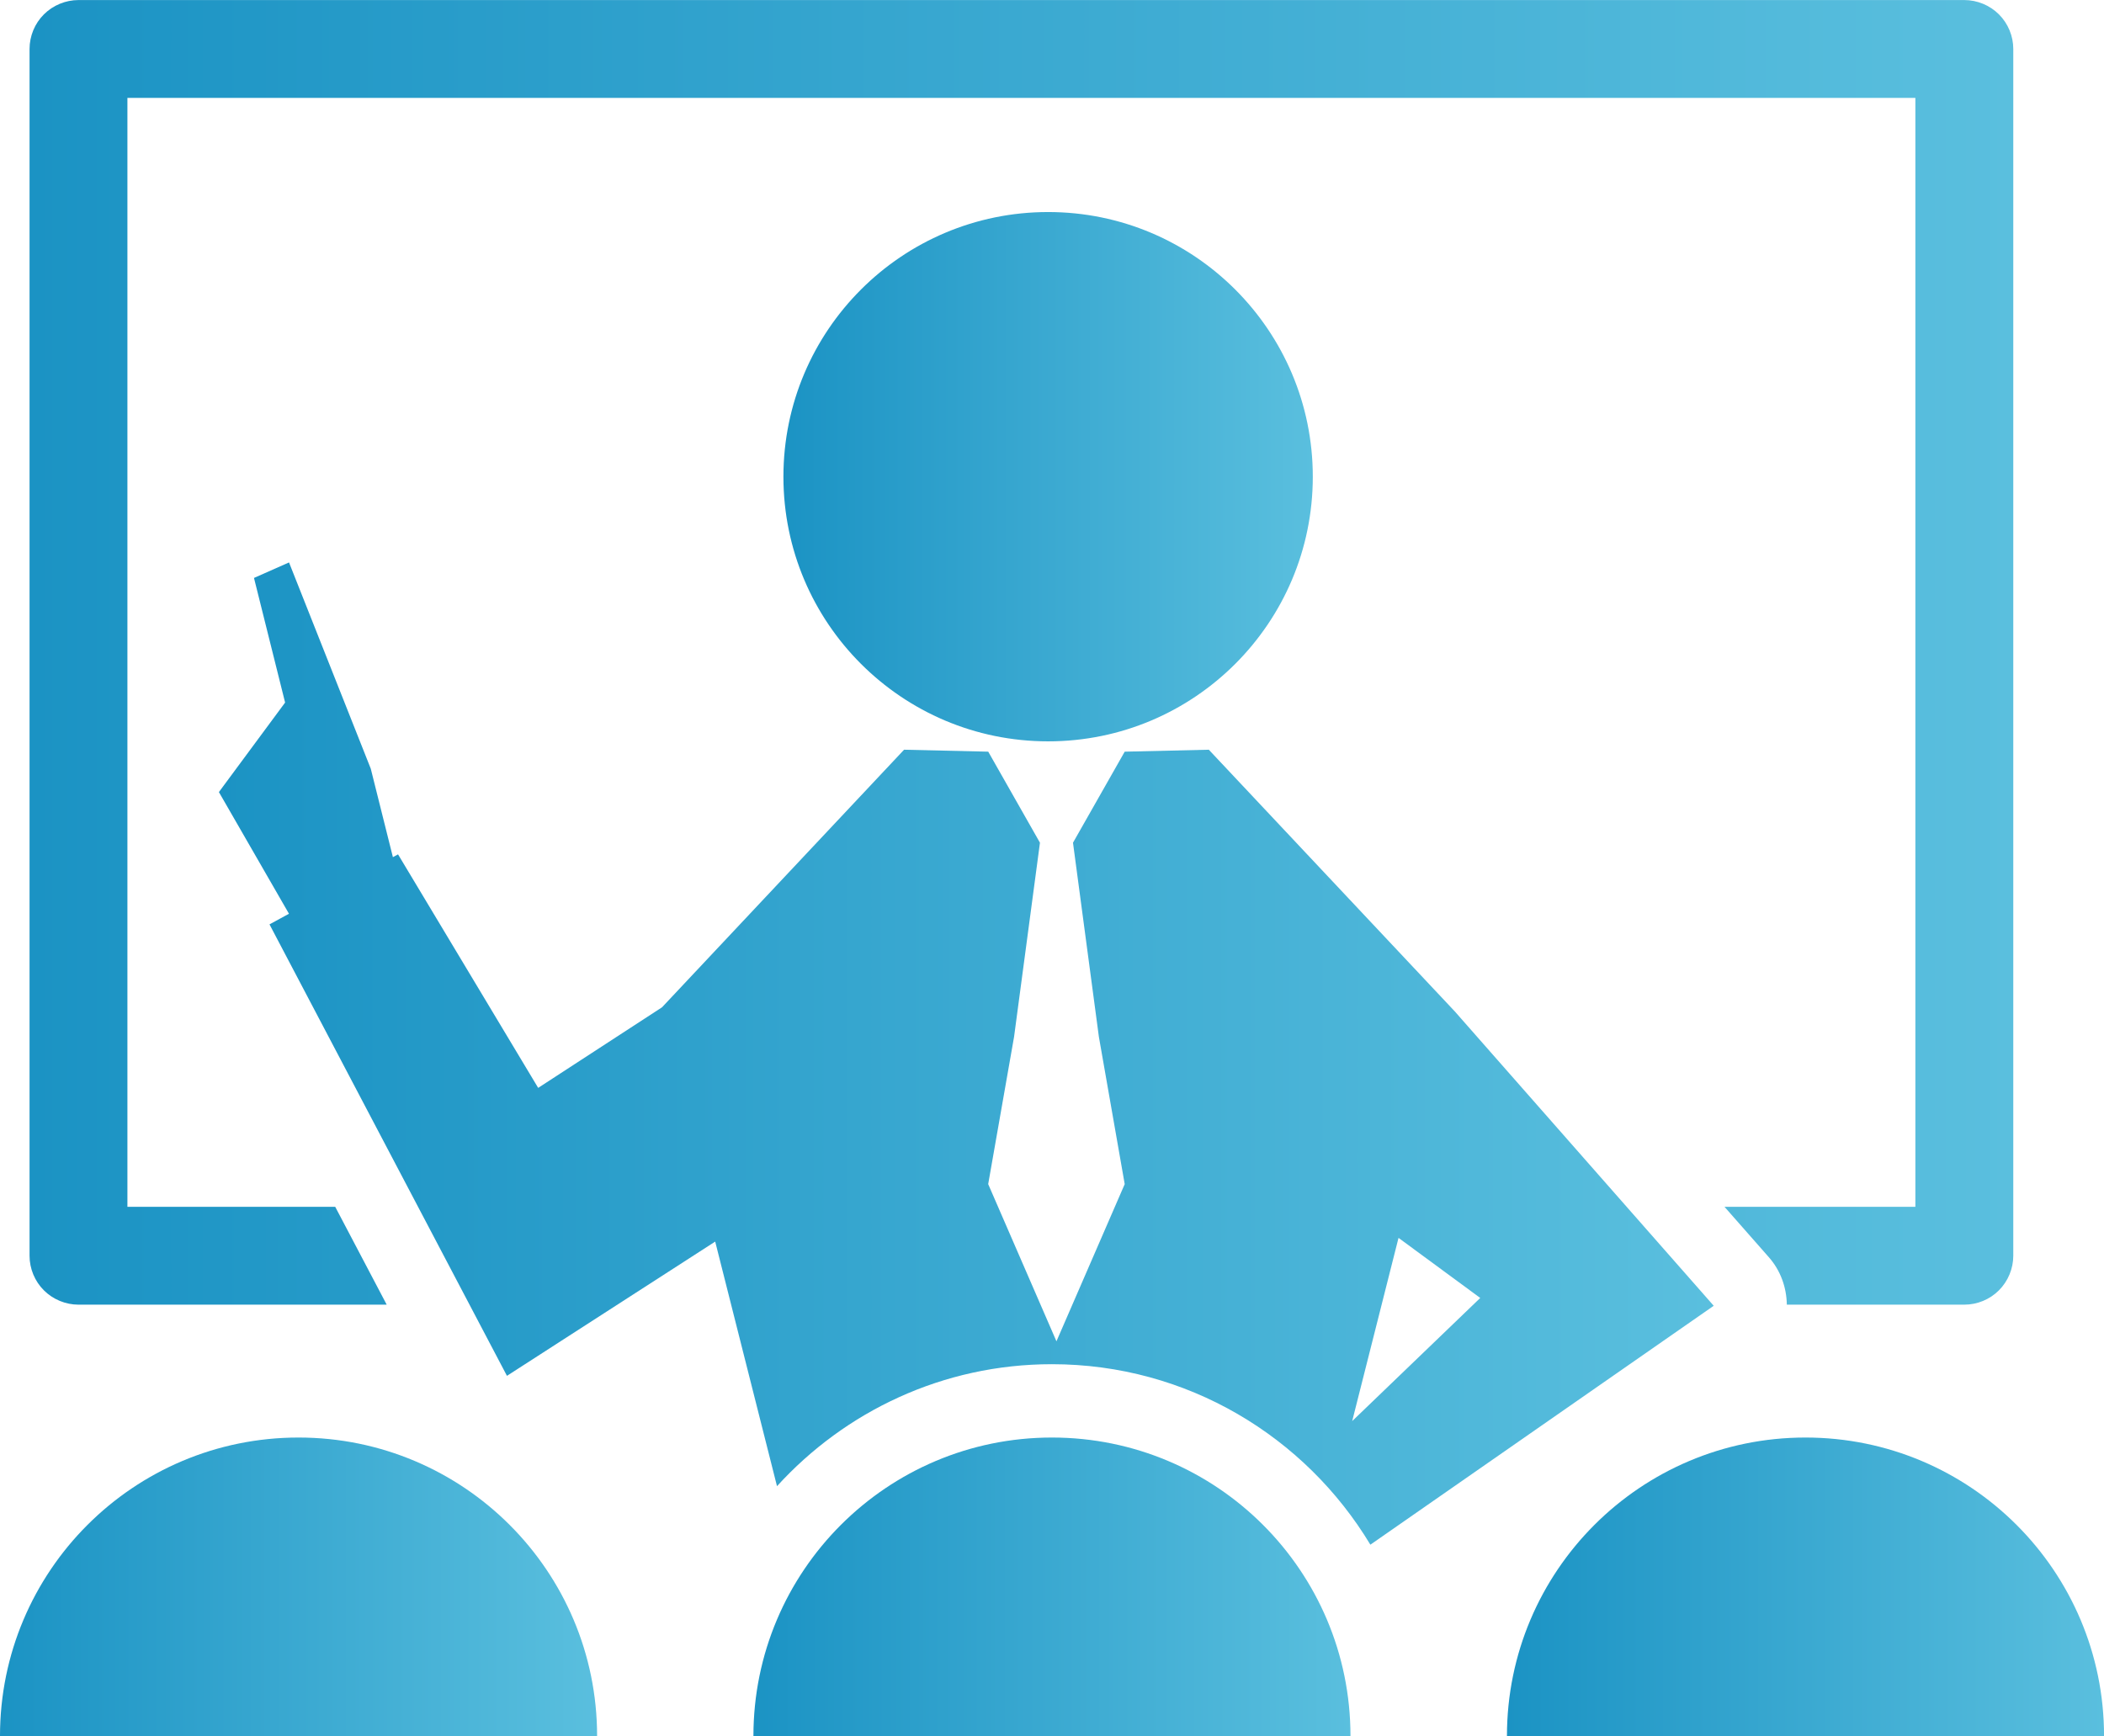
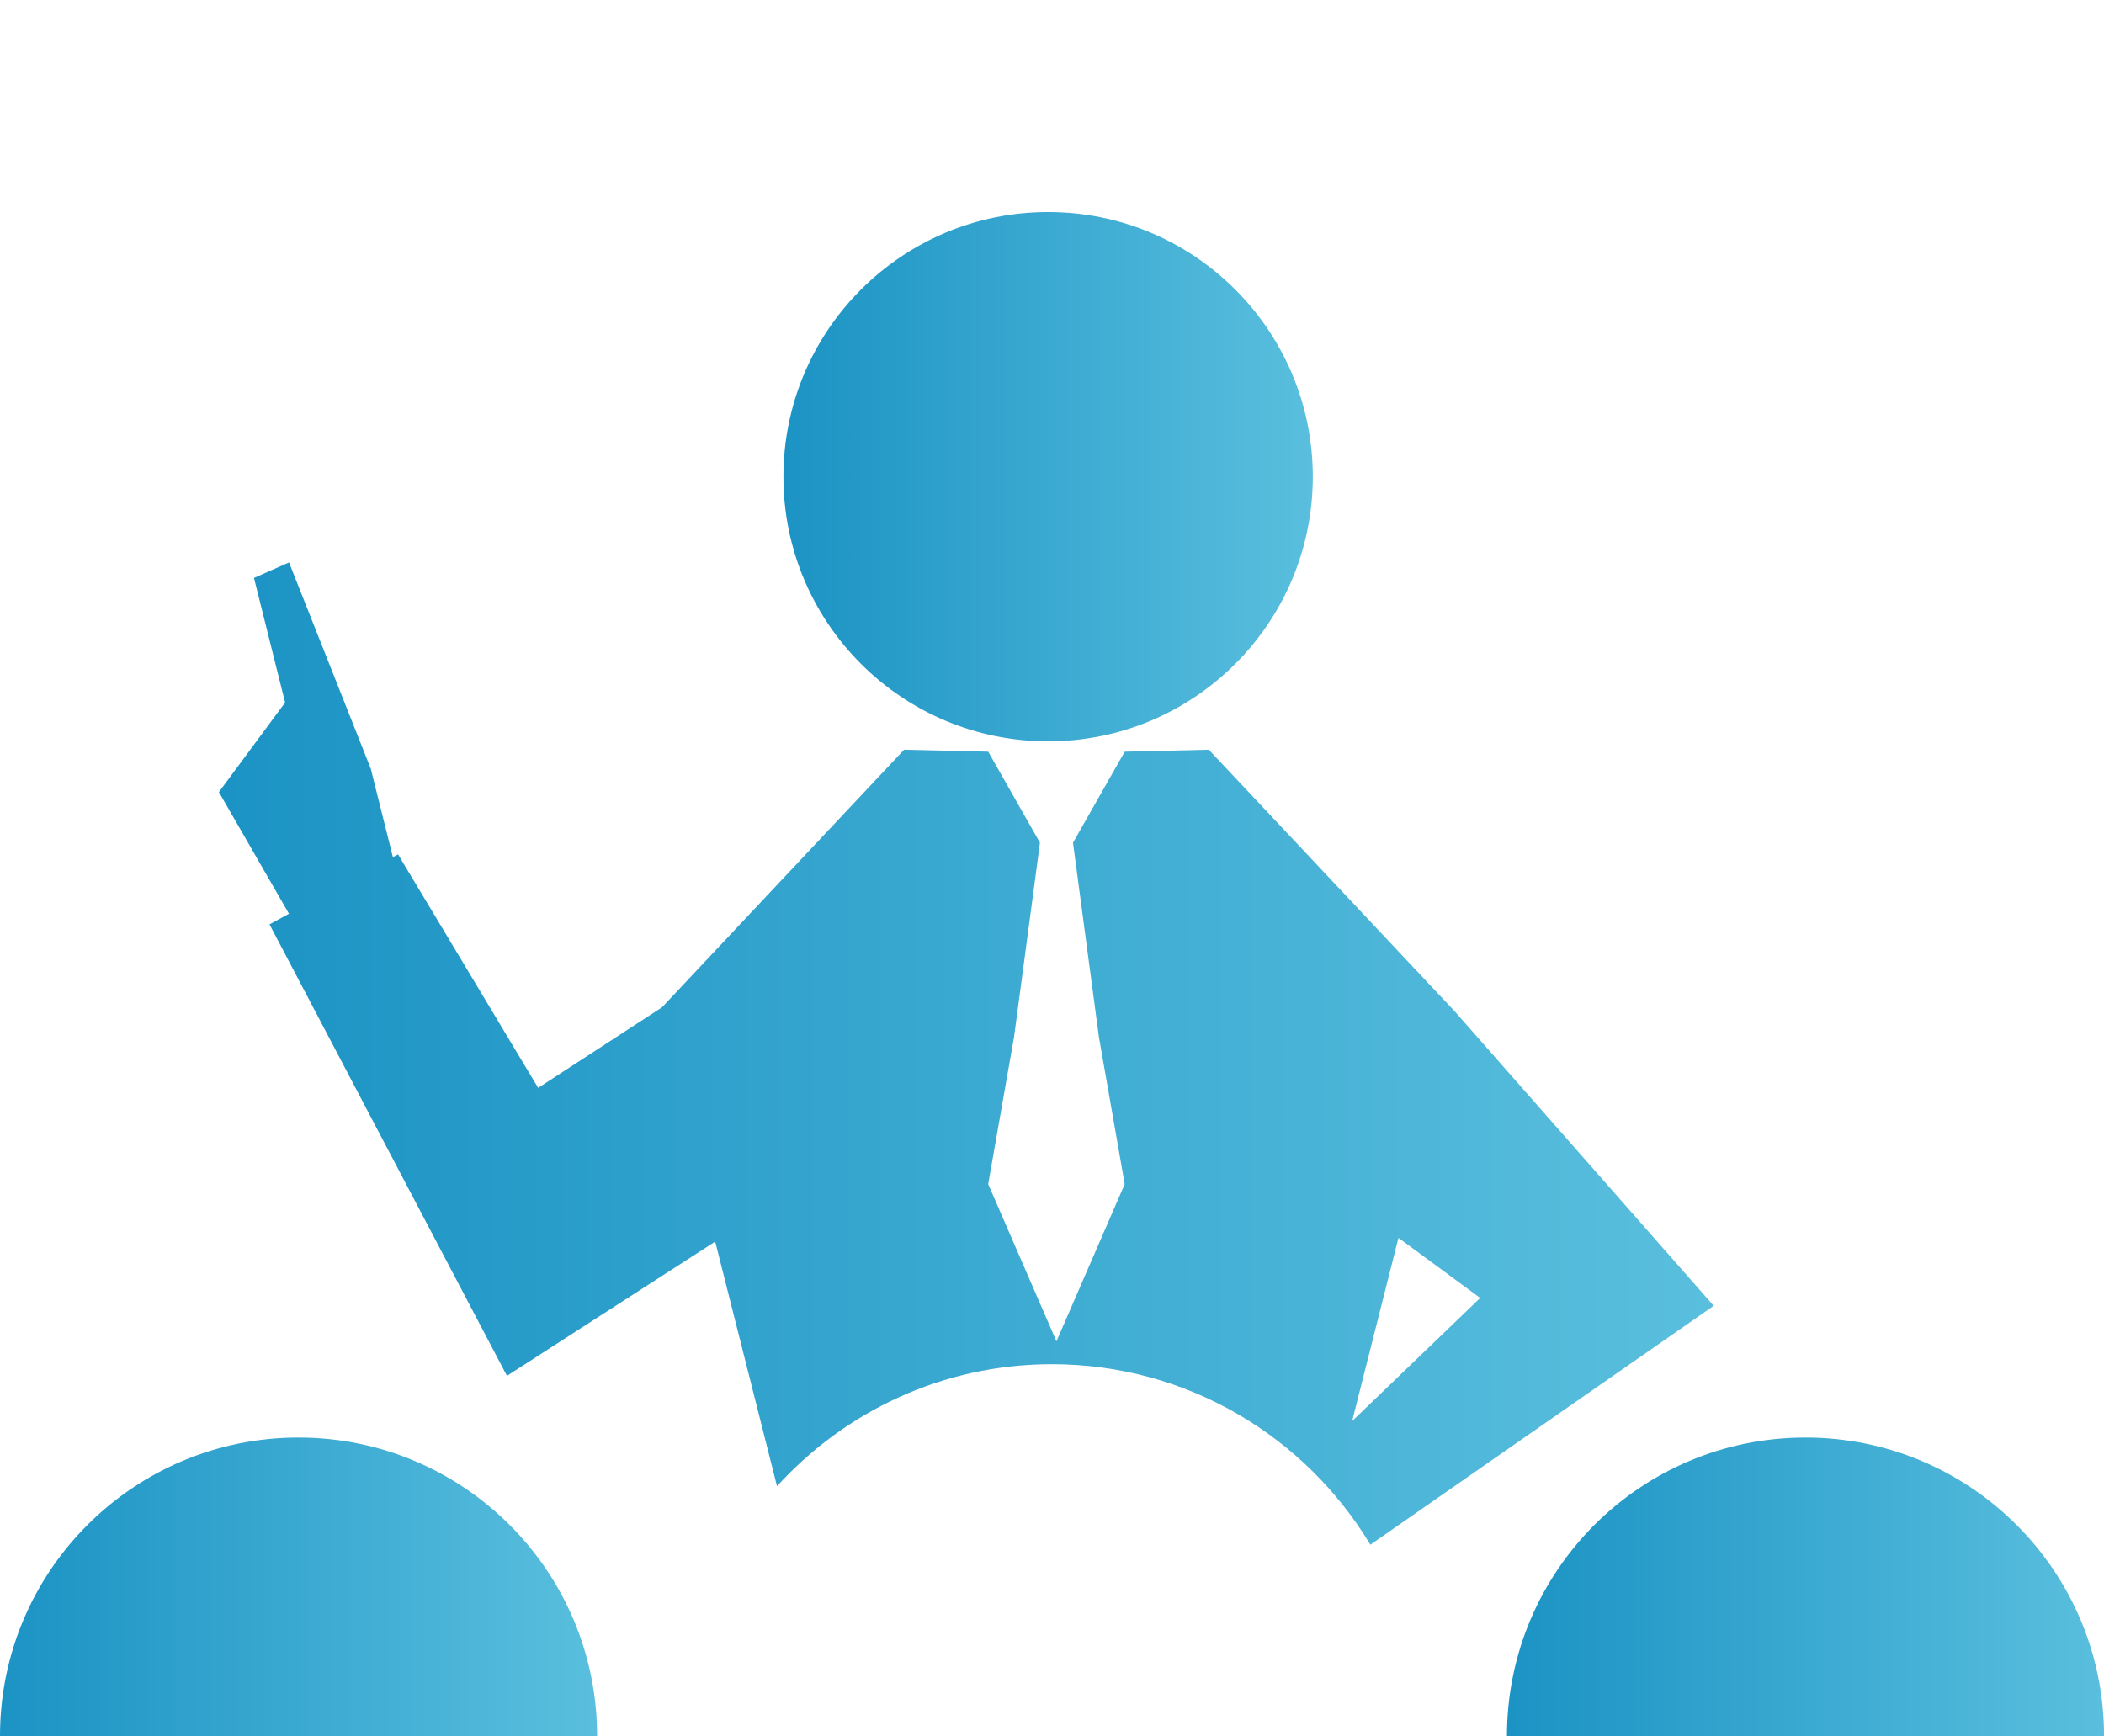
<svg xmlns="http://www.w3.org/2000/svg" xmlns:xlink="http://www.w3.org/1999/xlink" id="_レイヤー_2" width="151.69mm" height="125.18mm" viewBox="0 0 430 354.83">
  <defs>
    <linearGradient id="_新規グラデーションスウォッチ_3" x1="0" y1="324.33" x2="122.03" y2="324.33" gradientUnits="userSpaceOnUse">
      <stop offset="0" stop-color="#1b93c4" />
      <stop offset="1" stop-color="#5abfde" />
    </linearGradient>
    <linearGradient id="_新規グラデーションスウォッチ_3-2" x1="6.04" y1="133.33" x2="411.45" y2="133.33" xlink:href="#_新規グラデーションスウォッチ_3" />
    <linearGradient id="_新規グラデーションスウォッチ_3-3" x1="160.11" y1="97.43" x2="268.3" y2="97.43" xlink:href="#_新規グラデーションスウォッチ_3" />
    <linearGradient id="_新規グラデーションスウォッチ_3-4" x1="153.98" x2="276.01" xlink:href="#_新規グラデーションスウォッチ_3" />
    <linearGradient id="_新規グラデーションスウォッチ_3-5" x1="307.97" x2="430" xlink:href="#_新規グラデーションスウォッチ_3" />
    <linearGradient id="_新規グラデーションスウォッチ_3-6" x1="44.75" y1="215.32" x2="350.25" y2="215.32" xlink:href="#_新規グラデーションスウォッチ_3" />
  </defs>
  <g id="_レイヤー_1-2">
    <path d="m61.01,293.82c-33.69,0-61.01,27.3-61.01,61.01h122.03c0-33.71-27.31-61.01-61.02-61.01Z" style="fill:url(#_新規グラデーションスウォッチ_3);" />
-     <path d="m16.04,266.66h62.99l-10.52-20H26.04V20h365.41v226.66h-39.01l9.08,10.32c2.37,2.7,3.6,6.12,3.66,9.68h36.28c2.63,0,5.21-1.06,7.07-2.93,1.86-1.87,2.93-4.43,2.93-7.07V10c0-2.64-1.06-5.2-2.93-7.07-1.86-1.86-4.44-2.93-7.07-2.93H16.04c-2.63,0-5.21,1.07-7.07,2.93-1.87,1.86-2.93,4.43-2.93,7.07v246.66c0,2.64,1.06,5.21,2.93,7.07,1.86,1.86,4.44,2.93,7.07,2.93Z" style="fill:url(#_新規グラデーションスウォッチ_3-2);" />
    <path d="m160.11,97.43c0,29.87,24.22,54.09,54.1,54.09s54.09-24.22,54.09-54.09-24.22-54.1-54.09-54.1-54.1,24.22-54.1,54.1Z" style="fill:url(#_新規グラデーションスウォッチ_3-3);" />
-     <path d="m214.99,293.82c-33.7,0-61.01,27.3-61.01,61.01h122.02c0-33.71-27.3-61.01-61.01-61.01Z" style="fill:url(#_新規グラデーションスウォッチ_3-4);" />
    <path d="m368.99,293.82c-33.7,0-61.01,27.3-61.01,61.01h122.03c0-33.71-27.32-61.01-61.01-61.01Z" style="fill:url(#_新規グラデーションスウォッチ_3-5);" />
-     <path d="m297.48,206.89l-50.43-53.66-17.19.4-10.57,18.61,5.29,39.66,5.28,30.12-13.95,32.13-13.95-32.13,5.29-30.12,5.29-39.66-10.57-18.61-17.2-.4-49.47,52.65-25.31,16.47-28.64-47.73-1.05.57-4.52-18.07-16.71-42.17-7.16,3.17,6.36,25.47-13.53,18.3,14.32,24.87-3.98,2.17,48.53,92.28,42.56-27.44,12.63,49.99c13.9-15.27,33.89-24.93,56.18-24.93,27.66,0,51.79,14.81,65.09,36.89l70.17-48.83-52.77-60Zm-21.13,83.57l9.47-37.45,16.7,12.28-26.17,25.17Z" style="fill:url(#_新規グラデーションスウォッチ_3-6);" />
+     <path d="m297.48,206.89l-50.43-53.66-17.19.4-10.57,18.61,5.29,39.66,5.28,30.12-13.95,32.13-13.95-32.13,5.29-30.12,5.29-39.66-10.57-18.61-17.2-.4-49.47,52.65-25.31,16.47-28.64-47.73-1.05.57-4.52-18.07-16.71-42.17-7.16,3.17,6.36,25.47-13.53,18.3,14.32,24.87-3.98,2.17,48.53,92.28,42.56-27.44,12.63,49.99c13.9-15.27,33.89-24.93,56.18-24.93,27.66,0,51.79,14.81,65.09,36.89l70.17-48.83-52.77-60m-21.13,83.57l9.47-37.45,16.7,12.28-26.17,25.17Z" style="fill:url(#_新規グラデーションスウォッチ_3-6);" />
  </g>
</svg>